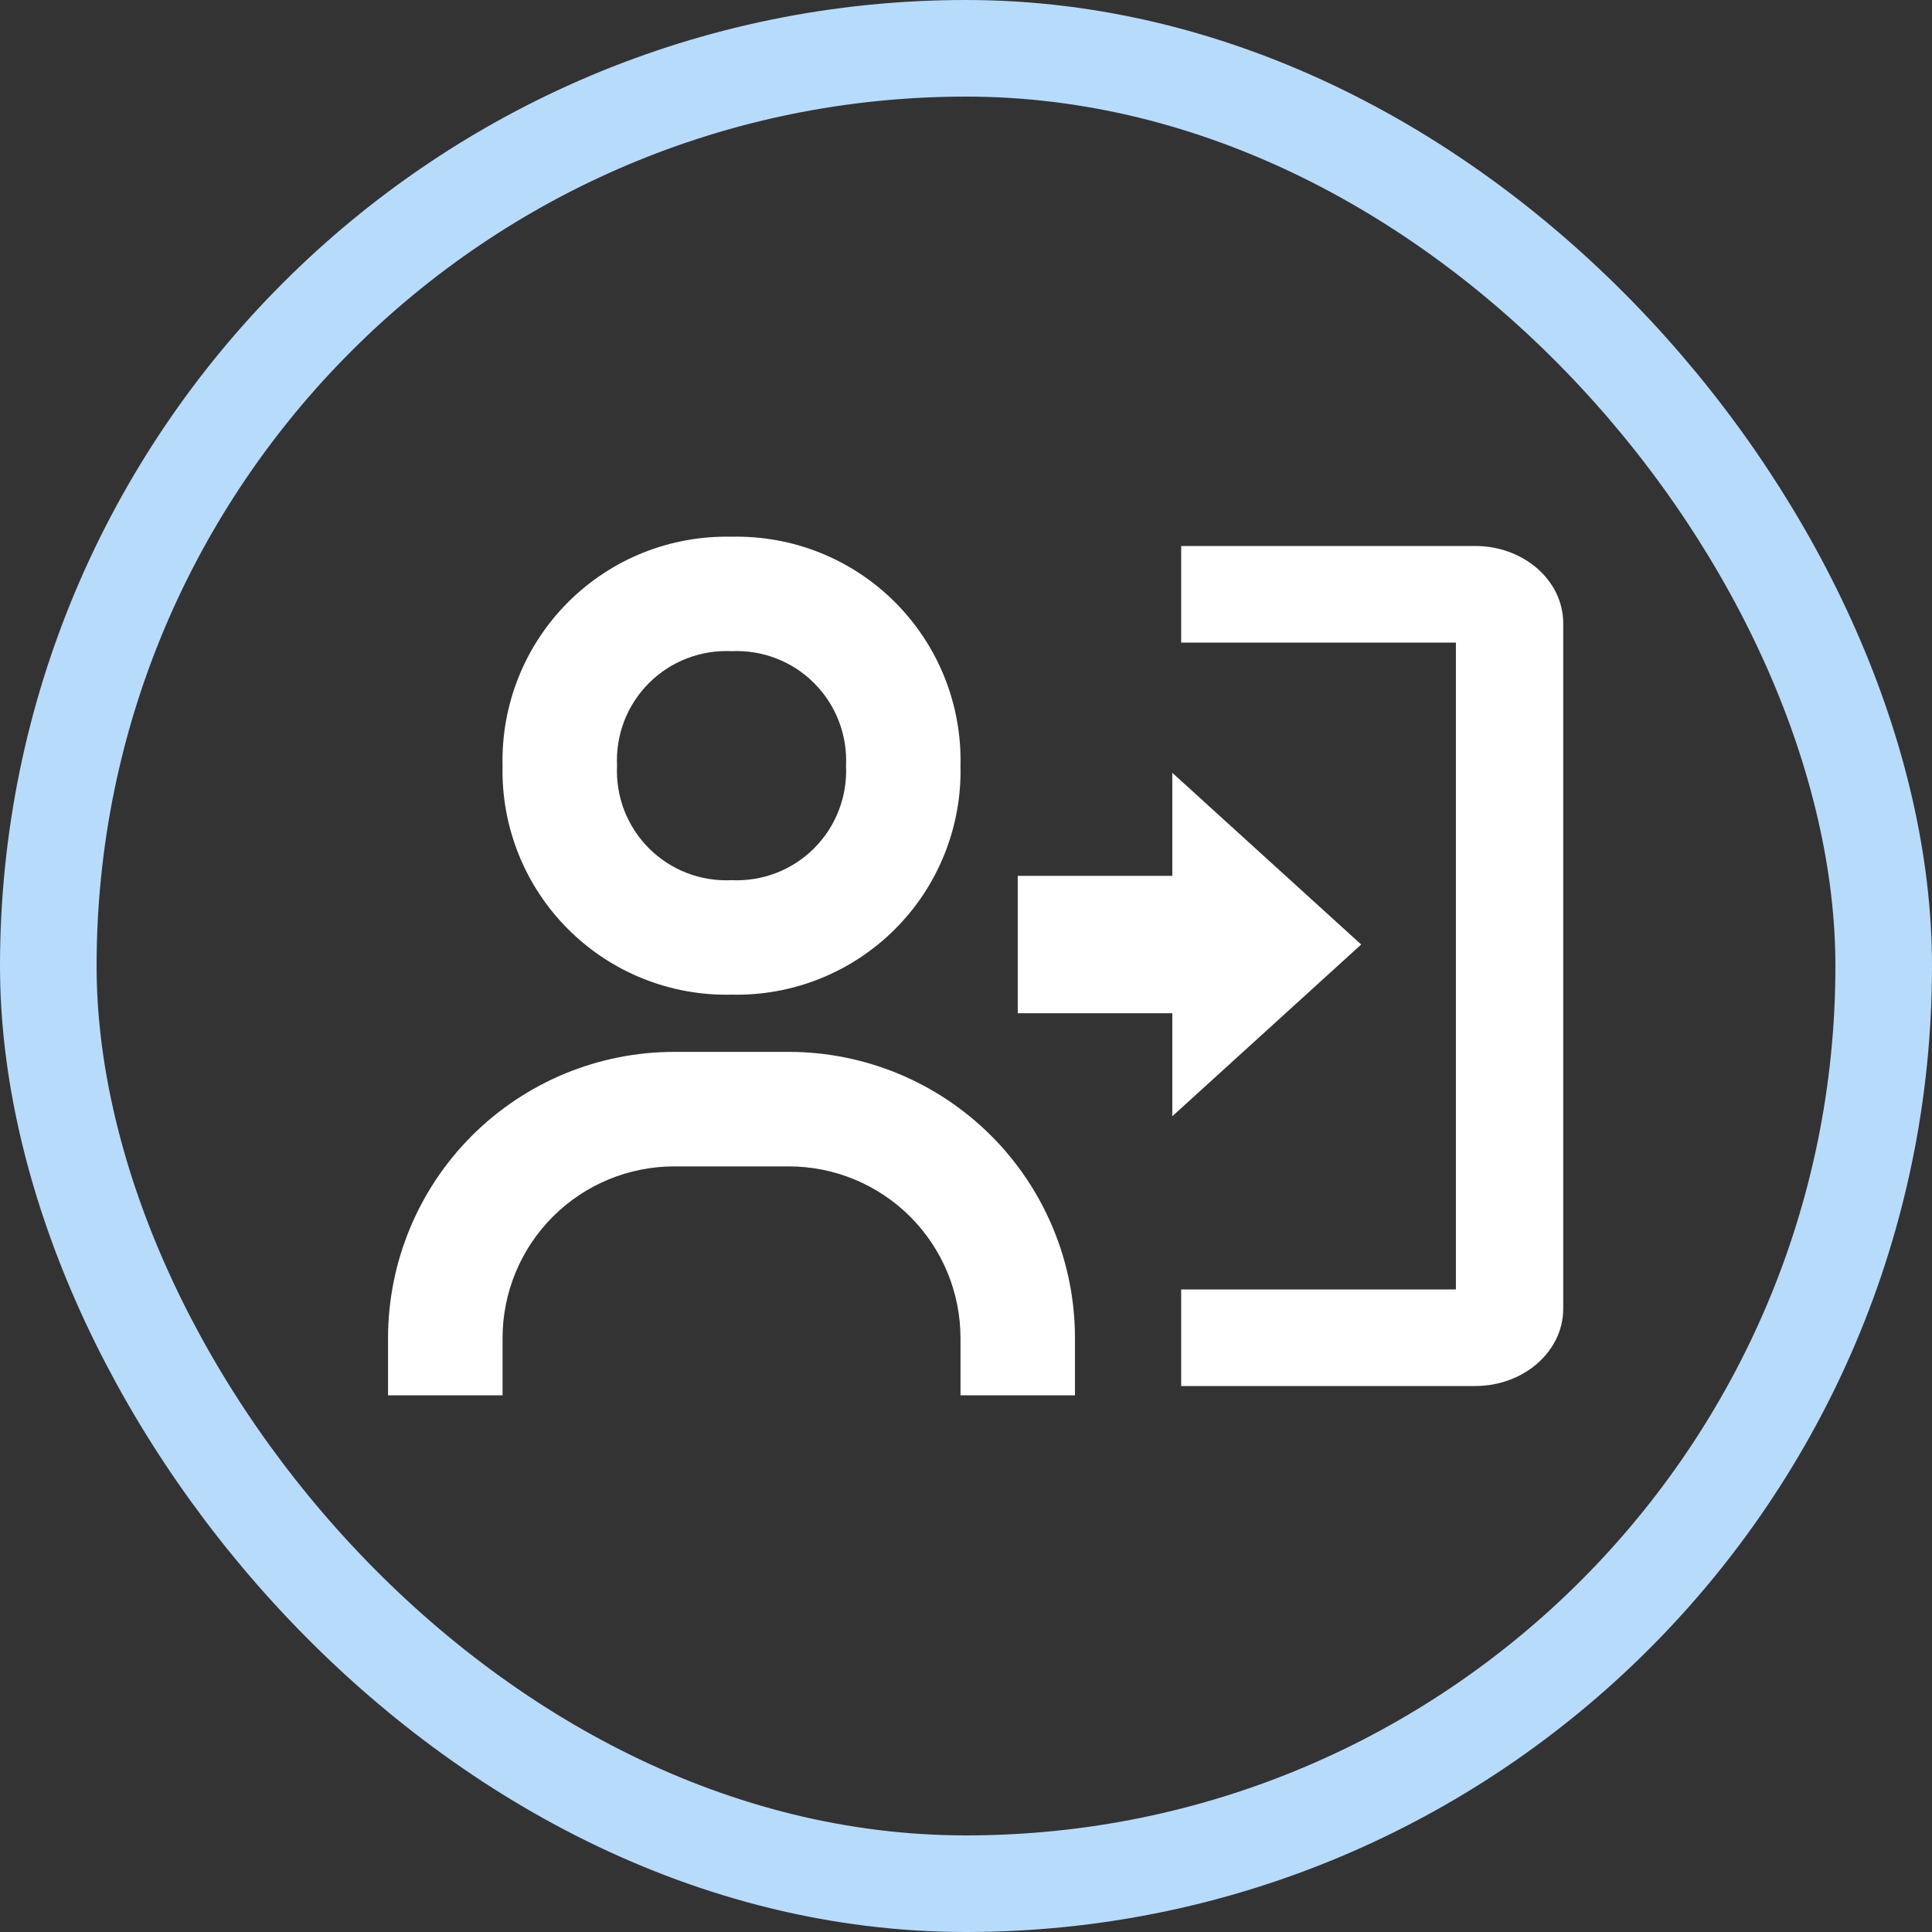
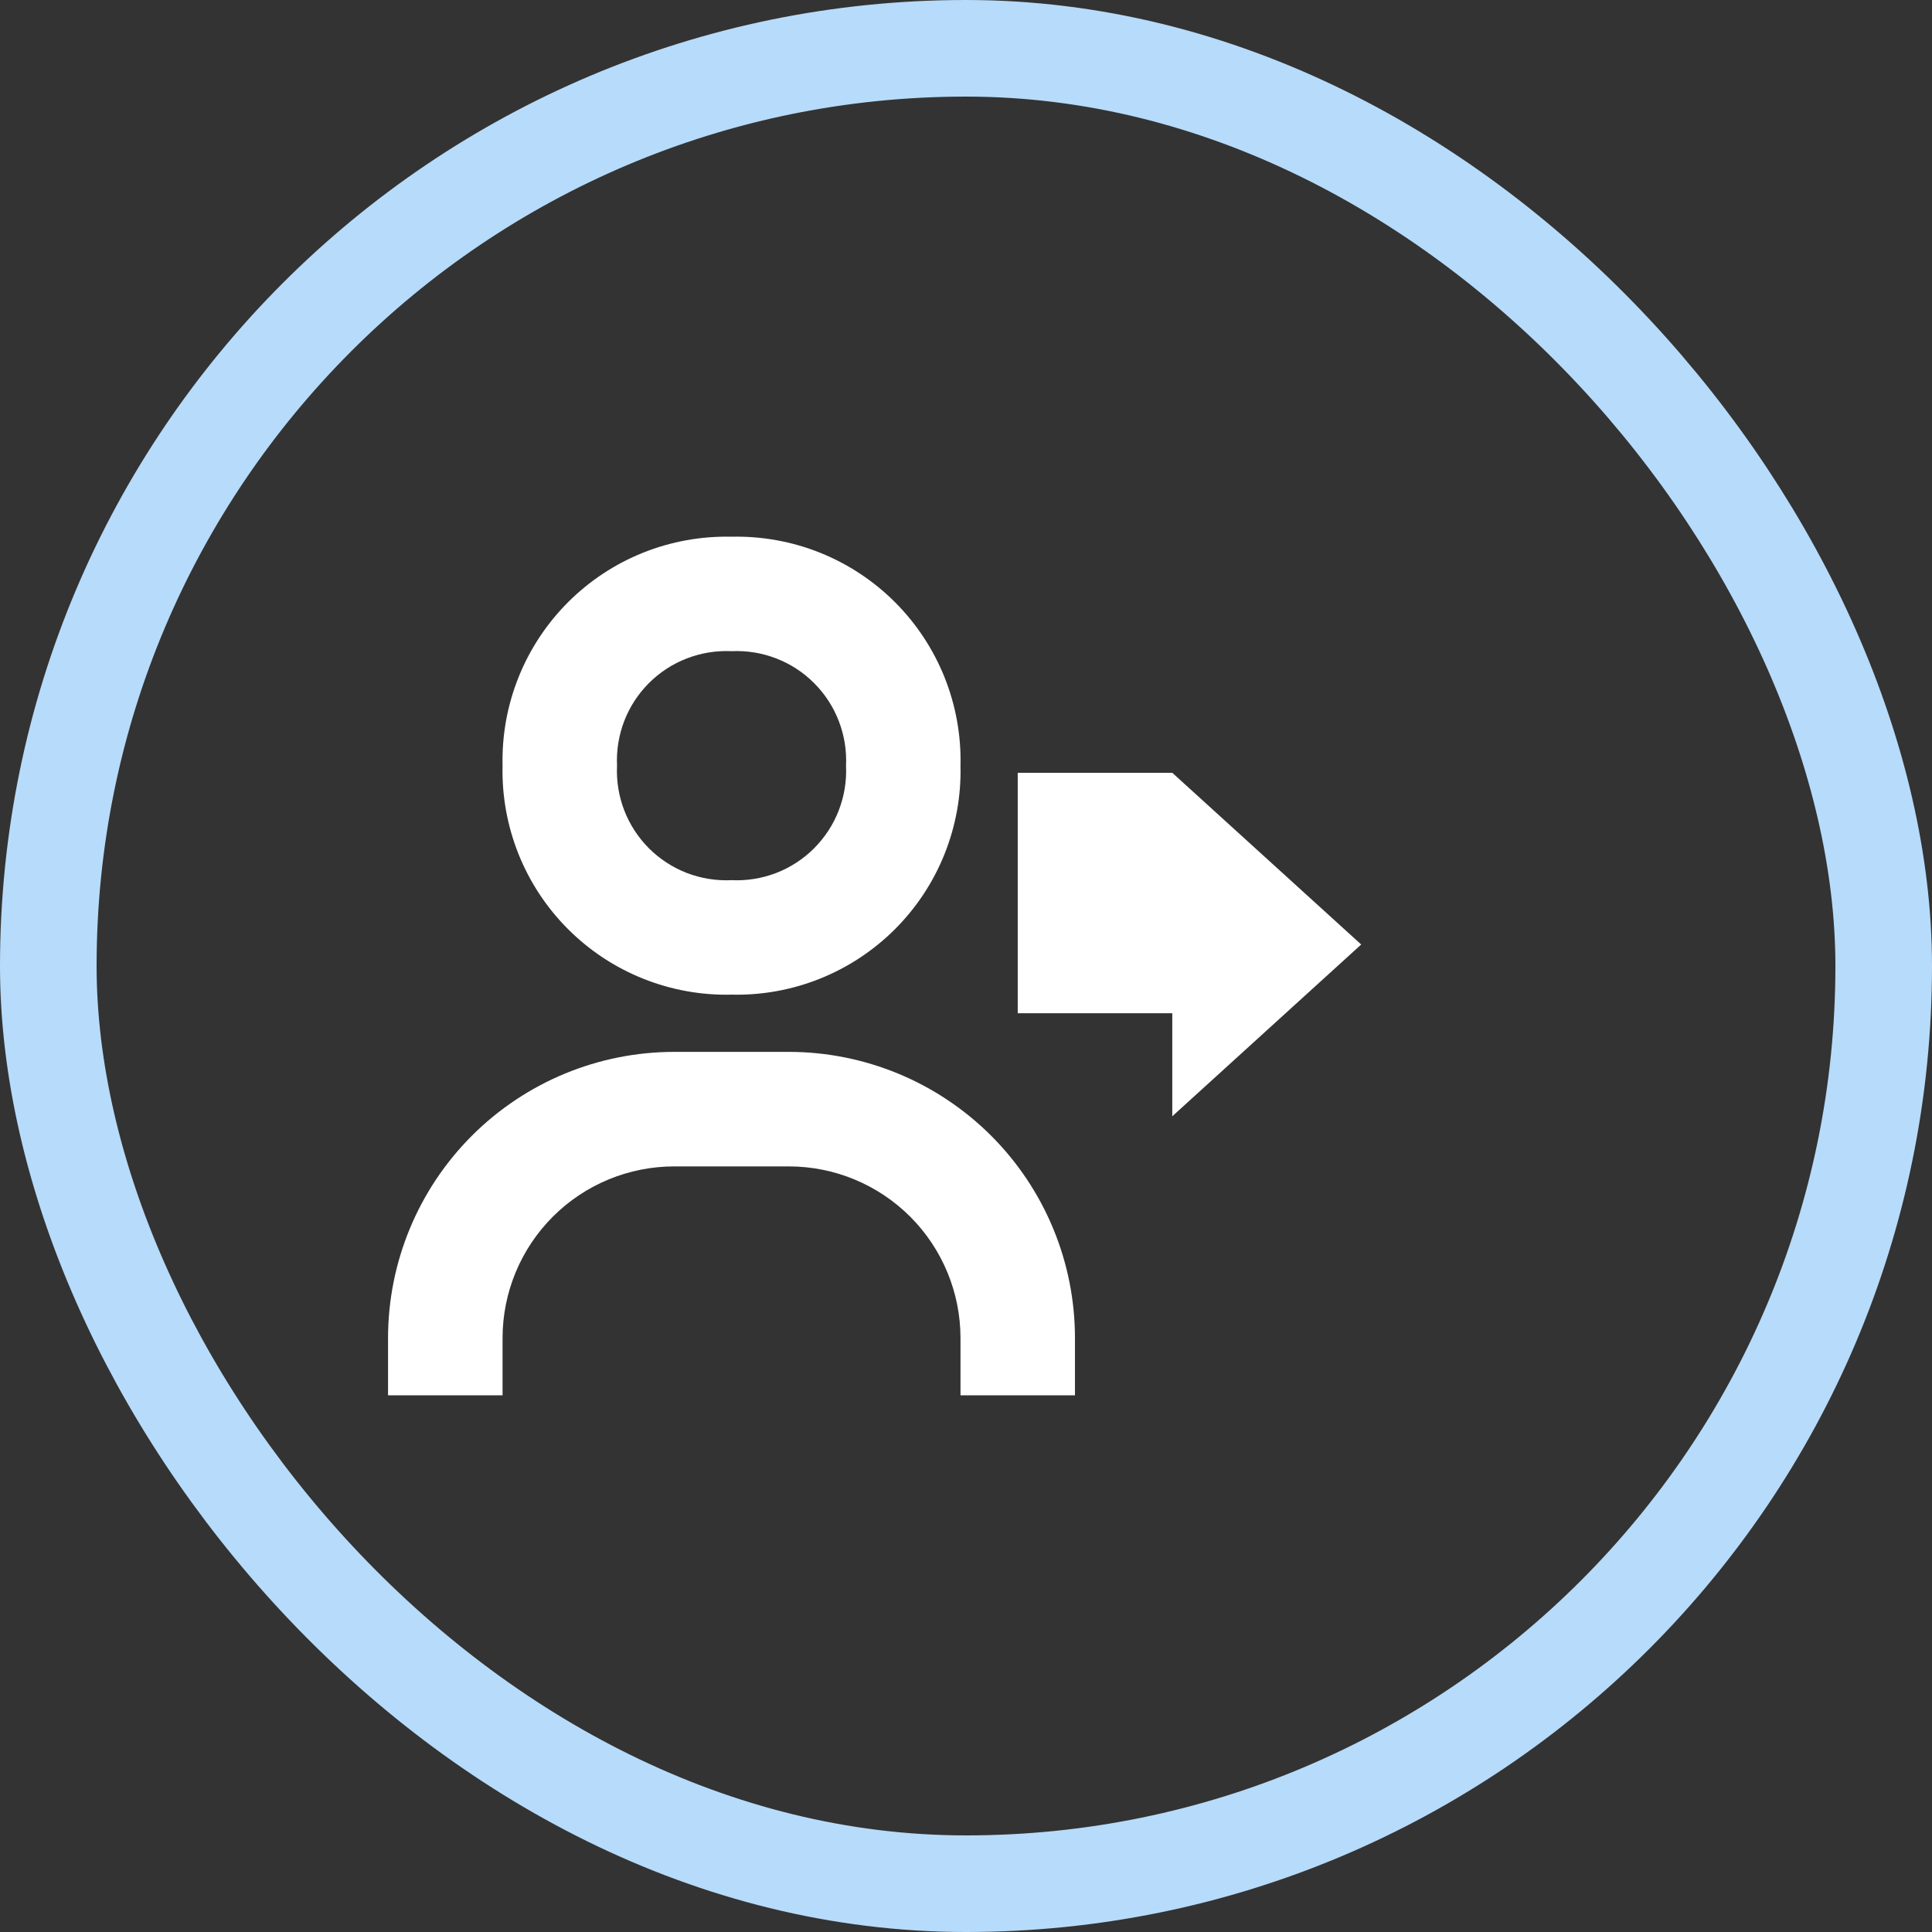
<svg xmlns="http://www.w3.org/2000/svg" width="40" height="40" viewBox="0 0 40 40" fill="none">
  <rect x="0" y="0" width="40" height="40" fill="#333333" stroke="none" />
  <path d="M10.405 15.853C10.39 16.479 10.503 17.102 10.736 17.684C10.969 18.266 11.318 18.794 11.761 19.237C12.204 19.68 12.732 20.029 13.314 20.262C13.896 20.495 14.519 20.608 15.145 20.593C15.772 20.608 16.395 20.495 16.977 20.262C17.558 20.029 18.087 19.68 18.53 19.237C18.973 18.794 19.322 18.266 19.555 17.684C19.788 17.102 19.901 16.479 19.886 15.853C19.901 15.226 19.788 14.603 19.555 14.021C19.322 13.44 18.973 12.911 18.53 12.468C18.087 12.025 17.558 11.676 16.977 11.443C16.395 11.21 15.772 11.098 15.145 11.112C14.519 11.098 13.896 11.21 13.314 11.443C12.732 11.676 12.204 12.025 11.761 12.468C11.318 12.911 10.969 13.44 10.736 14.021C10.503 14.603 10.39 15.226 10.405 15.853ZM17.516 15.853C17.531 16.168 17.48 16.483 17.366 16.777C17.253 17.072 17.078 17.339 16.855 17.563C16.632 17.786 16.365 17.96 16.07 18.074C15.776 18.187 15.461 18.238 15.145 18.223C14.83 18.238 14.515 18.187 14.22 18.074C13.926 17.96 13.659 17.786 13.435 17.563C13.212 17.339 13.038 17.072 12.924 16.777C12.811 16.483 12.76 16.168 12.775 15.853C12.76 15.537 12.811 15.222 12.924 14.928C13.038 14.633 13.212 14.366 13.435 14.143C13.659 13.919 13.926 13.745 14.22 13.632C14.515 13.518 14.83 13.467 15.145 13.482C15.461 13.467 15.776 13.518 16.07 13.632C16.365 13.745 16.632 13.919 16.855 14.143C17.078 14.366 17.253 14.633 17.366 14.928C17.48 15.222 17.531 15.537 17.516 15.853ZM10.405 27.704C10.405 26.761 10.779 25.857 11.446 25.19C12.113 24.523 13.017 24.149 13.96 24.149H16.331C17.273 24.149 18.178 24.523 18.845 25.19C19.511 25.857 19.886 26.761 19.886 27.704V28.889H22.256V27.704C22.256 26.926 22.103 26.155 21.805 25.436C21.507 24.717 21.071 24.064 20.521 23.514C19.97 22.964 19.317 22.527 18.598 22.229C17.879 21.932 17.109 21.778 16.331 21.778H13.96C12.389 21.778 10.881 22.403 9.77 23.514C8.659 24.625 8.034 26.133 8.034 27.704V28.889H10.405V27.704Z" fill="white" />
-   <path d="M30.543 27.096H24.855V28.296H30.543C31.326 28.296 31.965 27.756 31.965 27.096V12.904C31.965 12.244 31.326 11.704 30.543 11.704H24.855V12.904H30.543V27.096Z" fill="white" stroke="white" stroke-width="0.8" />
-   <path d="M24.271 16L28.182 19.555L24.271 23.111V20.978H21.071V18.133H24.271V16Z" fill="white" />
+   <path d="M24.271 16L28.182 19.555L24.271 23.111V20.978H21.071V18.133V16Z" fill="white" />
  <rect x="1" y="1" width="38" height="38" rx="19" stroke="#B7DBFA" stroke-width="2" />
</svg>